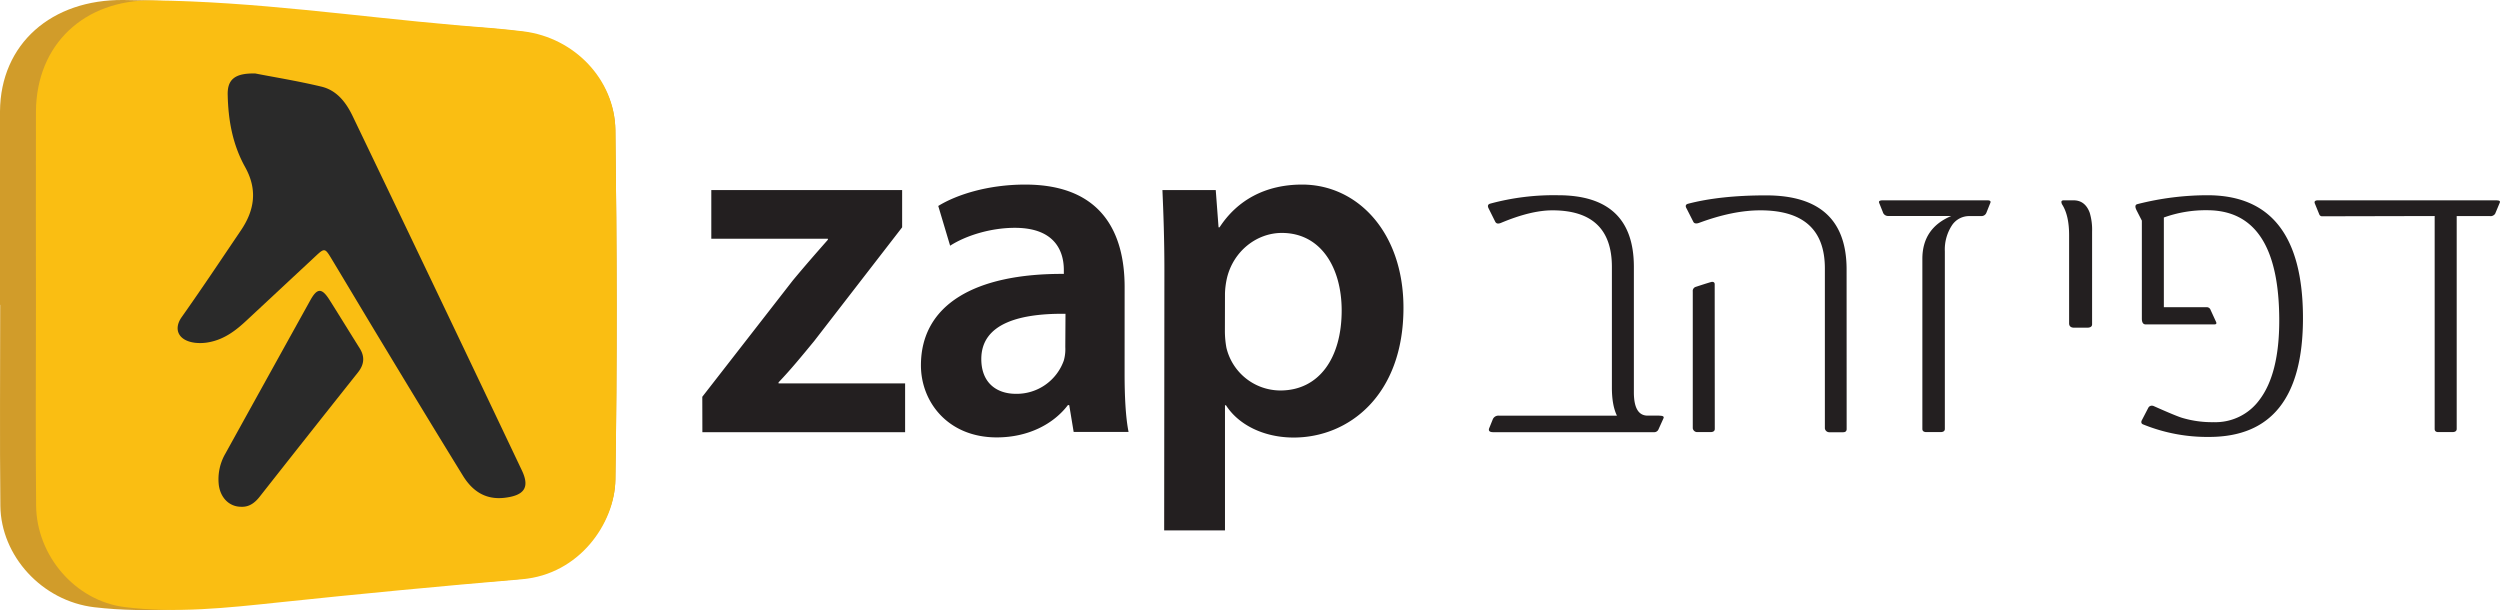
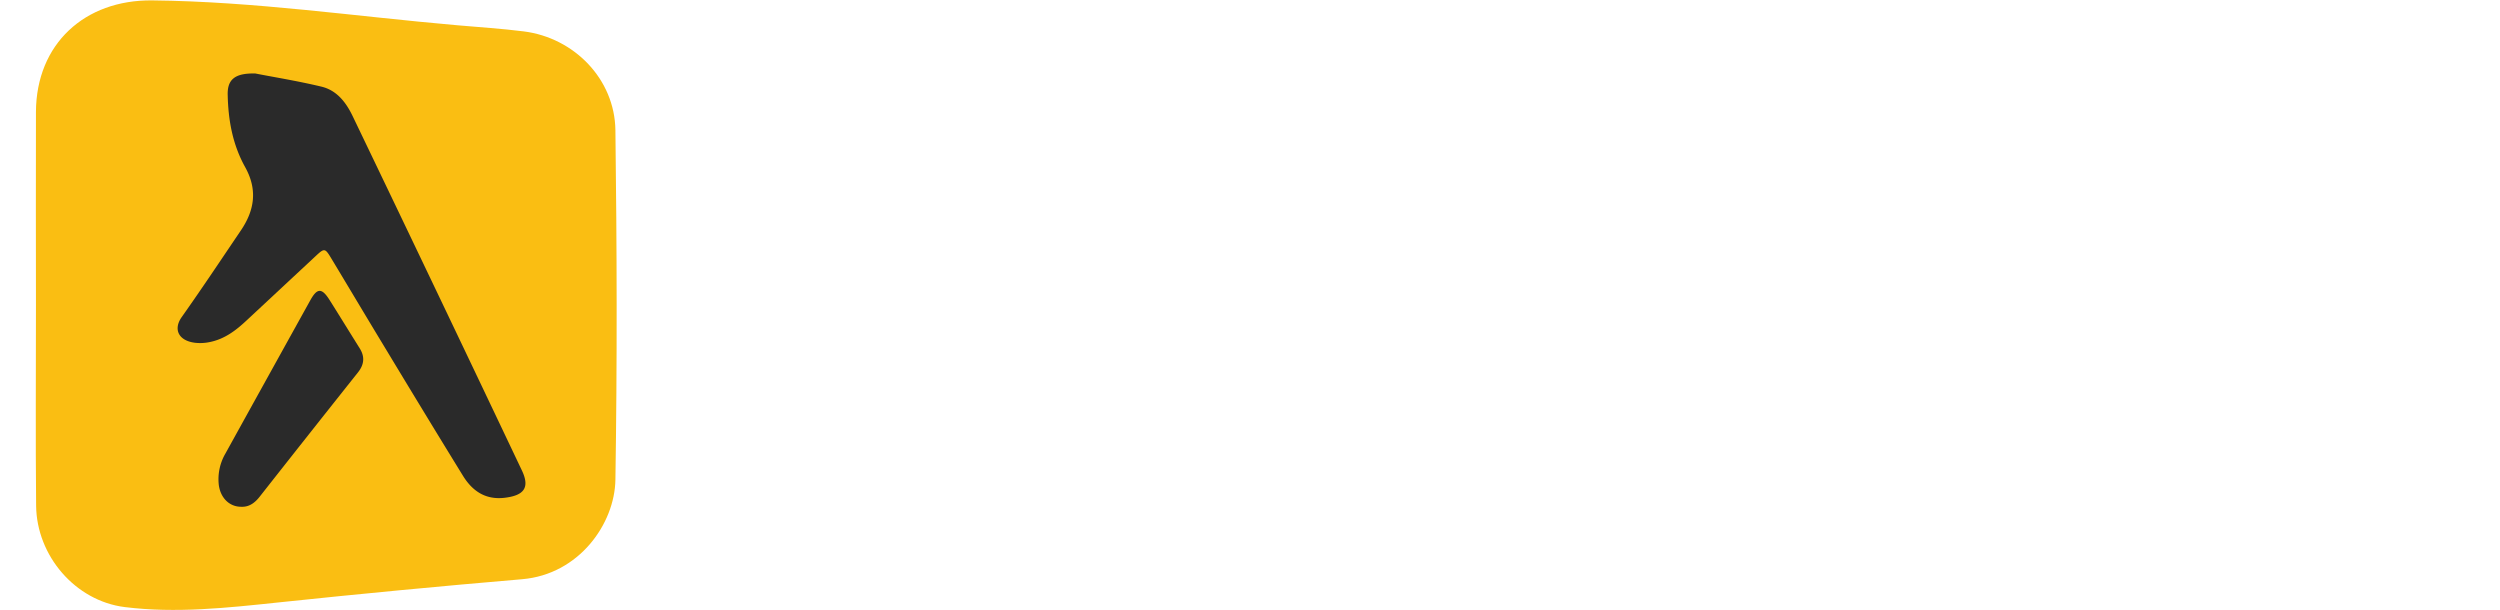
<svg xmlns="http://www.w3.org/2000/svg" viewBox="0 0 890.83 217.39">
  <defs>
    <style>.cls-1{fill:#231f20;}.cls-2{fill:#d19c2a;}.cls-3{fill:#fabe12;}.cls-4{fill:#2a2a2a;}</style>
  </defs>
  <g id="Layer_2" data-name="Layer 2">
    <g id="Layer_1-2" data-name="Layer 1">
-       <path class="cls-1" d="M889.9,71.38H826c-1.09,0-1.46.4-1.12,1.2l1.55,3.8a1.07,1.07,0,0,0,1.12.69l40-.09v75.86c0,.75.44,1.13,1.3,1.13h5c1,0,1.55-.38,1.55-1.13V77h11.81a1.92,1.92,0,0,0,1.9-.86l1.55-3.71c.34-.69.09-1-.78-1M786.66,69.57a101.4,101.4,0,0,0-25.09,3.18c-.81.24-.86,1-.17,2.33l1.81,3.54v34.91q0,2.07,1.38,2.07H789c.75,0,.95-.34.61-1l-1.9-4.14a1.45,1.45,0,0,0-1.38-1H771.05V77.5a44,44,0,0,1,15.43-2.59q25.69,0,25.69,39.31,0,19-7.07,28.28a19.39,19.39,0,0,1-16.29,7.93,37.12,37.12,0,0,1-11.29-1.55q-2.25-.69-10.17-4.22l-.26-.09h-.18a1.39,1.39,0,0,0-1.37.68l-2.33,4.49a1.18,1.18,0,0,0-.18.69c0,.4.26.69.78.86a60.45,60.45,0,0,0,23.36,4.4q33.45,0,33.45-42.33,0-43.78-34-43.79M745.48,82.5a20.94,20.94,0,0,0-.86-6.73q-1.64-4.39-5.77-4.39H735.4c-.58,0-.86.2-.86.6a2.1,2.1,0,0,0,.34,1q2.42,3.88,2.41,10.86v31.38c0,1,.61,1.55,1.81,1.55h4.57c1.21,0,1.81-.4,1.81-1.21ZM709.29,72.15c.11-.51-.26-.77-1.13-.77H670.92q-1.38,0-1.38.6a1.82,1.82,0,0,0,.18.6l1.2,3a1.9,1.9,0,0,0,1.9,1.38h22.5Q685,81.29,685,92.24v60.6c0,.75.49,1.13,1.46,1.13h5c1,0,1.55-.38,1.55-1.13V89.57a15.68,15.68,0,0,1,2.42-9.1A7.33,7.33,0,0,1,701.7,77h4.4a1.87,1.87,0,0,0,1.72-1.21L709,72.84a3.88,3.88,0,0,0,.26-.69M611,101.29c0-.57-.31-.86-.94-.86q-.35,0-5.87,1.81a1.52,1.52,0,0,0-1,1.64v48.71a1.59,1.59,0,0,0,1.64,1.38h4.65c1,0,1.55-.38,1.55-1.13ZM658,96q0-26.39-28.71-26.38-16.38,0-27.84,3c-.81.24-1,.81-.44,1.73L603.37,79c.29.64,1,.78,2,.44q12.06-4.49,21.89-4.49,23,0,23,20.69v57a1.58,1.58,0,0,0,1.64,1.38h4.83c.86,0,1.29-.38,1.29-1.13ZM591.34,148.1h-4.23q-4.9,0-4.91-8.28V95.08q0-25.51-27-25.51a86.4,86.4,0,0,0-24.22,3c-.8.24-1,.81-.52,1.73L532.8,79c.35.69,1,.84,2,.44q10.68-4.49,18.36-4.49,21.21,0,21.21,20.17v43q0,6.3,1.8,10h-42a2.15,2.15,0,0,0-2.24,1.29l-1.21,3Q530,154,532.11,154h57.16a1.66,1.66,0,0,0,1.64-.87l1.81-4c.34-.68-.12-1-1.38-1" />
-       <path class="cls-1" d="M436.5,104.55a28.78,28.78,0,0,1,.71-5.49C439.5,89.5,447.78,83,456.76,83c13.92,0,21.32,12.39,21.32,27.63,0,17-8.1,28.51-21.85,28.51A19.81,19.81,0,0,1,437,123.86a33.57,33.57,0,0,1-.53-6ZM414.83,189H436.5V144.4h.35c4.41,6.91,13.39,11.51,24.14,11.51,19.56,0,39.11-15,39.11-46.22,0-26.92-16.38-43.92-36.11-43.92-13,0-23.08,5.49-29.42,15.23h-.36l-1-13.28h-19c.35,8.14.7,17.35.7,28.69ZM379.6,123.68a14.7,14.7,0,0,1-.53,4.78A17.81,17.81,0,0,1,362,140.33c-6.87,0-12.33-3.9-12.33-12.4,0-13.1,14.62-16.29,30-16.11Zm21.14-21.43c0-19-7.93-36.48-35.41-36.48-13.57,0-24.67,3.72-31,7.62l4.23,14.16c5.81-3.72,14.62-6.37,23.08-6.37,15.15,0,17.44,9.38,17.44,15v1.42c-31.71-.18-50.92,11-50.92,32.58,0,13.11,9.69,25.68,27,25.68,11.27,0,20.26-4.78,25.37-11.51H381l1.58,9.56h19.56c-1.06-5.31-1.41-12.92-1.41-20.71ZM250.28,154h72.24V136.61h-45.1v-.36c4.4-4.6,8.45-9.56,12.68-14.7L321.46,81V67.72h-68V85.07H295v.36c-4.4,5-8.1,9.21-12.51,14.52l-32.24,41.44Z" />
-       <path class="cls-2" d="M0,108.64c0-23-.08-46,0-68.94C.17,15.58,18.4-.24,44,0c38.73.38,77,5.71,115.43,8.91,8.39.7,16.81,1.19,25.17,2.19,19.11,2.28,34.42,17.06,34.67,35.24.56,41.53.68,83.08,0,124.61-.25,15.67-13.7,33.75-35.27,35.48q-46.18,3.72-92.28,8.3c-19.36,1.93-38.73,3.93-58.1,1.65C14.94,214.18.32,198.06.13,180.23-.12,156.37.07,132.5.07,108.64Z" />
      <path class="cls-3" d="M12.81,108.7c0-23-.08-45.92,0-68.88C12.94,15.71,30.11-.1,54.22.14,90.7.52,126.72,5.85,162.94,9c7.9.7,15.83,1.19,23.7,2.19,18,2.28,32.42,17.05,32.65,35.22.53,41.5.65,83,0,124.52-.23,15.65-12.9,33.72-33.21,35.46q-43.5,3.7-86.91,8.28c-18.24,1.93-36.49,3.93-54.73,1.65-17.62-2.2-31.39-18.31-31.57-36.12-.23-23.85-.06-47.69-.06-71.54Z" />
      <path class="cls-4" d="M91,26.19c6.76,1.32,15.25,2.69,23.57,4.69,5.56,1.34,8.82,5.78,11.06,10.43q30.27,63,60.24,126.12c3,6.18,1.07,9.09-6,9.94s-11.72-2.6-15-8c-9.55-15.5-19-31.08-28.4-46.65-6.18-10.2-12.28-20.46-18.44-30.68-2.22-3.68-2.44-3.69-5.56-.78l-24.69,23c-3.7,3.45-7.64,6.49-12.87,7.59a16.38,16.38,0,0,1-5.58.27c-5.78-.79-7.63-4.83-4.58-9.14,7.2-10.17,14.09-20.54,21.07-30.85,4.91-7.24,6-14.54,1.53-22.59s-6-16.63-6.21-25.57C80.94,28.43,83.56,26,91,26.19Z" />
      <path class="cls-4" d="M86.11,180.58c-4.39.08-7.64-3.23-8.17-8a18.21,18.21,0,0,1,2.4-11q15.1-27.31,30.25-54.61c2.45-4.41,4.09-4.42,6.84-.08,3.61,5.71,7.13,11.47,10.72,17.19,1.9,3,1.65,5.79-.59,8.61q-17.49,22-34.9,44.13C91,179,88.94,180.67,86.11,180.58Z" />
    </g>
  </g>
</svg>